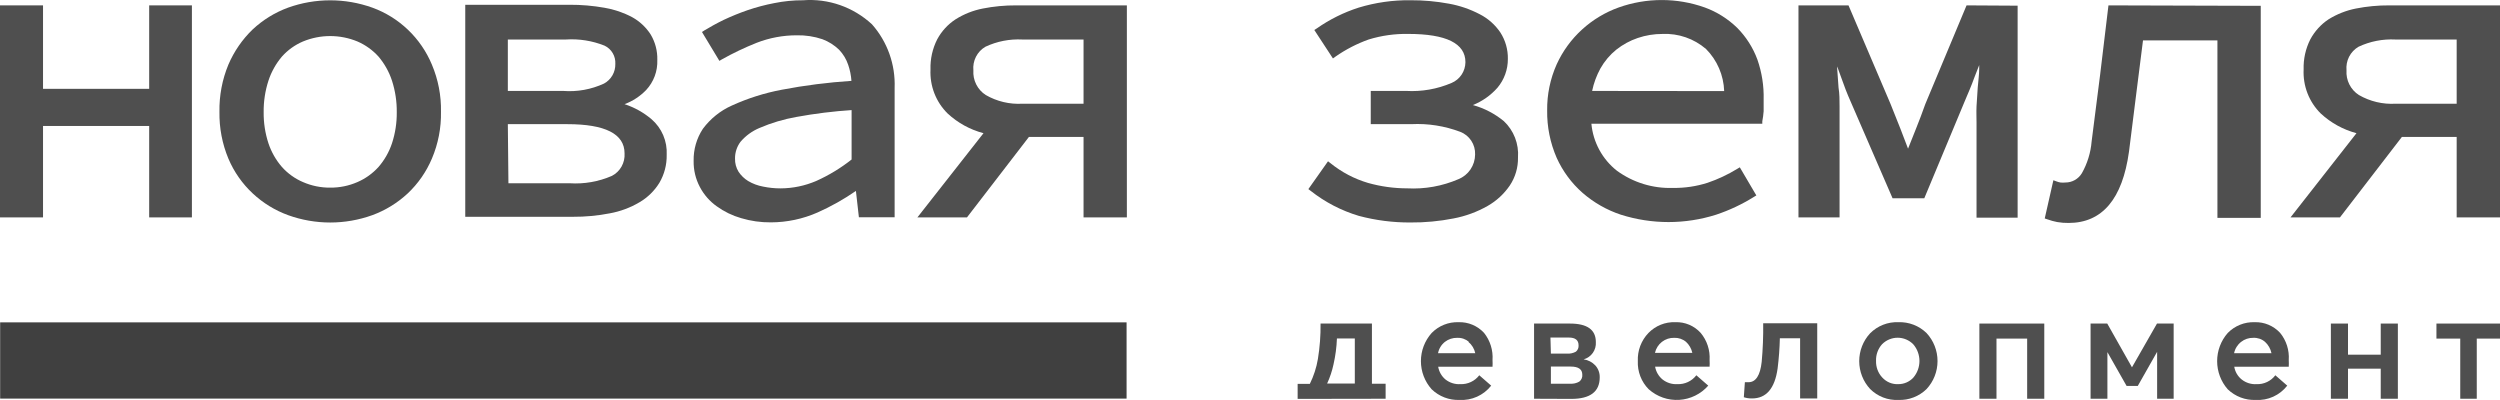
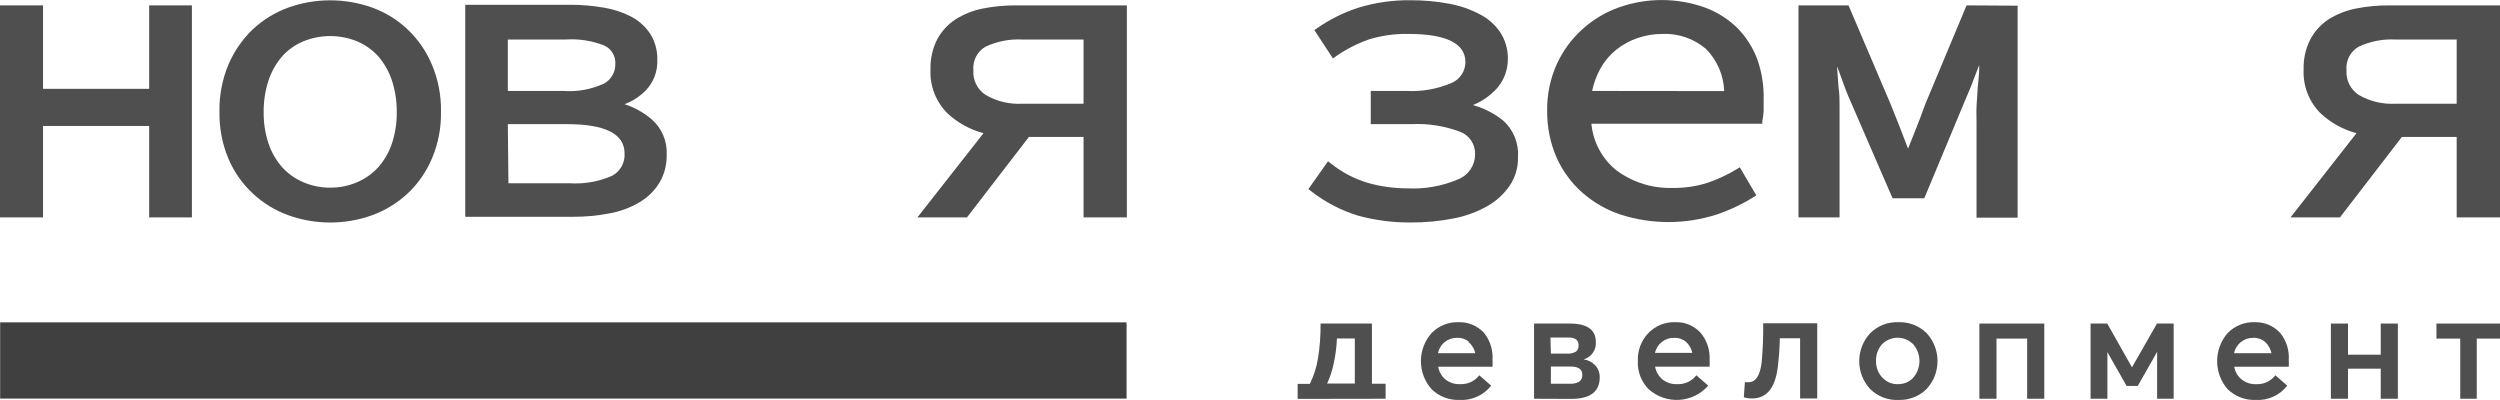
<svg xmlns="http://www.w3.org/2000/svg" width="1600" height="256" viewBox="0 0 1600 256" fill="none">
  <g clip-path="url(#clip0_867_124)">
    <path d="M1574.56 255.195V216.701H1559.32V207.077H1600V216.701H1585.13V255.195H1574.56Z" fill="#4F4F4F" />
    <path d="M1491.76 255.195V207.077H1502.72V226.998H1523.67V207.077H1534.63V255.195H1523.67V235.948H1502.72V255.195H1491.76Z" fill="#4F4F4F" />
    <path d="M1337.97 255.195V207.077H1348.64L1364.46 235.082L1380.47 207.077H1391.14V255.195H1380.56V225.17L1368.17 247.015H1361.03L1348.74 225.362V255.195H1337.97Z" fill="#4F4F4F" />
    <path d="M1266.8 255.195V207.077H1308.34V255.195H1297.38V216.701H1277.75V255.195H1266.8Z" fill="#4F4F4F" />
    <path d="M981.799 255.195V207.077H1004.76C1015.82 207.077 1021.34 211.023 1021.34 218.914C1021.51 221.388 1020.83 223.846 1019.4 225.865C1017.98 227.884 1015.9 229.339 1013.53 229.982C1016.41 230.392 1019.06 231.784 1021.06 233.927C1022.91 236.007 1023.9 238.73 1023.82 241.529C1023.82 250.672 1017.72 255.291 1005.62 255.291L981.799 255.195ZM992.571 226.325H1002.85C1004.84 226.459 1006.82 226.025 1008.58 225.073C1009.16 224.591 1009.63 223.971 1009.93 223.267C1010.22 222.562 1010.35 221.795 1010.29 221.031C1010.29 217.664 1008.2 216.027 1004 216.027H992.285L992.571 226.325ZM992.571 245.571H1004.86C1006.92 245.725 1008.98 245.256 1010.76 244.224C1011.43 243.709 1011.95 243.032 1012.28 242.258C1012.62 241.484 1012.75 240.637 1012.67 239.797C1012.67 236.333 1010.19 234.6 1005.24 234.6H992.571V245.571Z" fill="#4F4F4F" />
    <path d="M886.798 255.195V245.571H878.032V207.077H845.161C845.251 214.684 844.68 222.284 843.448 229.789C842.517 235.308 840.781 240.658 838.302 245.668H830.49V255.291L886.798 255.195ZM853.454 233.157C854.693 227.722 855.429 222.18 855.64 216.605H867.08V245.475H849.352C851.178 241.538 852.545 237.406 853.454 233.157Z" fill="#4F4F4F" />
    <path d="M1128.44 206.884H1163.03V255.001H1152.07V216.507H1139.11C1138.95 222.943 1138.48 229.367 1137.68 235.754C1135.87 248.746 1130.34 255.001 1121.29 255.001C1119.51 255.04 1117.75 254.78 1116.05 254.231L1116.72 244.608H1119.1C1123.67 244.608 1126.54 240.277 1127.48 231.616C1128.23 223.395 1128.55 215.139 1128.44 206.884Z" fill="#4F4F4F" />
    <path d="M0.095 255.103H721.009V206.312H0.095V255.103Z" fill="#404040" />
    <path d="M1464.8 230.455C1464.88 231.865 1464.88 233.279 1464.8 234.69H1429.92C1430.44 237.919 1432.14 240.834 1434.68 242.87C1437.39 245.011 1440.78 246.073 1444.21 245.853C1446.52 245.948 1448.81 245.481 1450.9 244.494C1452.99 243.505 1454.81 242.024 1456.22 240.175L1463.84 246.815C1461.45 249.87 1458.37 252.297 1454.85 253.889C1451.33 255.481 1447.49 256.19 1443.64 255.957C1440.35 256.087 1437.08 255.548 1434 254.375C1430.92 253.201 1428.11 251.416 1425.73 249.125C1421.37 244.162 1418.97 237.76 1418.97 231.129C1418.97 224.498 1421.37 218.096 1425.73 213.133C1427.97 210.834 1430.66 209.032 1433.63 207.839C1436.6 206.646 1439.78 206.089 1442.97 206.204C1446.02 206.104 1449.04 206.662 1451.85 207.84C1454.66 209.019 1457.19 210.79 1459.27 213.036C1463.26 217.907 1465.24 224.147 1464.8 230.455ZM1449.64 218.811C1447.56 217.006 1444.86 216.076 1442.12 216.212C1439.29 216.139 1436.53 217.057 1434.31 218.811C1432 220.597 1430.41 223.158 1429.82 226.028H1453.74C1453.16 223.246 1451.73 220.72 1449.64 218.811Z" fill="#4F4F4F" />
    <path d="M955.215 230.455C955.298 231.865 955.298 233.279 955.215 234.69H920.436C920.969 237.896 922.621 240.801 925.108 242.87C927.82 245.003 931.207 246.064 934.633 245.853C936.954 245.948 939.26 245.481 941.363 244.494C943.474 243.507 945.314 242.025 946.734 240.175L954.359 246.815C951.947 249.865 948.845 252.287 945.314 253.878C941.776 255.468 937.923 256.182 934.062 255.957C930.794 256.079 927.527 255.537 924.469 254.364C921.405 253.19 918.61 251.409 916.244 249.125C911.835 244.19 909.386 237.778 909.386 231.129C909.386 224.48 911.835 218.068 916.244 213.133C918.49 210.834 921.179 209.032 924.146 207.839C927.113 206.646 930.298 206.089 933.491 206.204C936.533 206.104 939.56 206.662 942.37 207.84C945.179 209.019 947.711 210.79 949.784 213.036C953.713 217.94 955.651 224.164 955.215 230.455ZM940.161 218.811C938.066 217.023 935.376 216.096 932.635 216.212C929.78 216.14 926.986 217.057 924.725 218.811C922.456 220.607 920.894 223.169 920.345 226.028H944.165C943.557 223.19 942.009 220.645 939.778 218.811H940.161Z" fill="#4F4F4F" />
    <path d="M1214.96 255.958C1211.63 256.117 1208.29 255.574 1205.18 254.365C1202.07 253.156 1199.23 251.306 1196.86 248.933C1192.39 244.103 1189.9 237.74 1189.9 231.129C1189.9 224.519 1192.39 218.156 1196.86 213.326C1199.23 210.94 1202.06 209.076 1205.18 207.85C1208.29 206.624 1211.62 206.064 1214.96 206.205C1218.27 206.081 1221.57 206.63 1224.66 207.821C1227.76 209.011 1230.58 210.818 1232.97 213.133C1237.5 217.99 1240.02 224.409 1240.02 231.081C1240.02 237.753 1237.5 244.173 1232.97 249.029C1230.58 251.345 1227.76 253.152 1224.66 254.343C1221.57 255.533 1218.27 256.082 1214.96 255.958ZM1214.96 245.853C1216.74 245.858 1218.51 245.493 1220.15 244.781C1221.79 244.069 1223.26 243.026 1224.49 241.715C1227.04 238.754 1228.45 234.96 1228.45 231.033C1228.45 227.106 1227.04 223.312 1224.49 220.351C1223.18 219.018 1221.62 217.961 1219.91 217.239C1218.19 216.518 1216.35 216.146 1214.49 216.146C1212.63 216.146 1210.79 216.518 1209.07 217.239C1207.35 217.961 1205.79 219.018 1204.48 220.351C1201.88 223.271 1200.51 227.106 1200.67 231.033C1200.56 234.913 1201.95 238.683 1204.57 241.523C1205.88 242.98 1207.49 244.125 1209.28 244.874C1211.08 245.624 1213.02 245.958 1214.96 245.853Z" fill="#4F4F4F" />
    <path d="M1094.14 230.452C1094.23 231.863 1094.23 233.277 1094.14 234.687H1059.27C1059.83 237.903 1061.52 240.808 1064.03 242.867C1066.74 245 1070.13 246.061 1073.56 245.85C1075.88 245.945 1078.18 245.479 1080.29 244.491C1082.4 243.504 1084.24 242.023 1085.66 240.172L1093.28 246.812C1088.53 252.208 1081.84 255.481 1074.7 255.914C1067.55 256.347 1060.54 253.904 1055.17 249.121C1052.82 246.762 1051 243.934 1049.8 240.819C1048.6 237.703 1048.06 234.368 1048.21 231.03C1048.07 227.739 1048.61 224.454 1049.77 221.376C1050.94 218.299 1052.71 215.494 1054.98 213.13C1057.22 210.822 1059.91 209.012 1062.87 207.819C1065.85 206.625 1069.03 206.074 1072.23 206.202C1075.25 206.09 1078.27 206.643 1081.07 207.823C1083.86 209.002 1086.37 210.78 1088.42 213.034C1092.48 217.874 1094.53 224.118 1094.14 230.452ZM1079.08 218.808C1076.98 217.036 1074.3 216.111 1071.56 216.21C1068.71 216.114 1065.92 217.021 1063.65 218.777C1061.39 220.532 1059.81 223.027 1059.17 225.833H1083.09C1082.5 223.13 1081.1 220.675 1079.08 218.808Z" fill="#4F4F4F" />
    <path d="M1529.1 3.443C1521.95 3.402 1514.79 4.079 1507.76 5.464C1501.55 6.692 1495.62 9.039 1490.23 12.393C1485.37 15.628 1481.38 20.024 1478.6 25.192C1475.59 31.139 1474.12 37.761 1474.32 44.439C1474.07 49.655 1474.91 54.866 1476.8 59.727C1478.69 64.588 1481.58 68.988 1485.27 72.636C1491.77 78.653 1499.62 82.98 1508.15 85.242L1465.93 139.134H1497.57L1537.2 87.649H1572.27V139.134H1600V3.443H1529.1ZM1572.27 25.288V66.38H1533.11C1524.93 66.847 1516.79 64.908 1509.67 60.799C1507.07 59.129 1504.96 56.781 1503.57 54.004C1502.17 51.227 1501.55 48.122 1501.76 45.016C1501.48 42.015 1502.05 38.994 1503.41 36.314C1504.79 33.635 1506.89 31.41 1509.48 29.908C1516.87 26.448 1524.98 24.863 1533.11 25.288H1572.27Z" fill="#4F4F4F" />
-     <path d="M1349.41 3.441L1344.07 47.902C1342.35 61.759 1340.54 76.099 1338.64 90.533C1338.05 97.717 1335.9 104.681 1332.35 110.936C1331.24 112.736 1329.7 114.221 1327.86 115.248C1326.03 116.275 1323.97 116.812 1321.87 116.805C1320.83 116.918 1319.77 116.918 1318.73 116.805C1317.88 116.671 1317.05 116.446 1316.25 116.132L1314.16 115.362L1308.63 139.806L1310.34 140.383C1312.39 141.126 1314.49 141.706 1316.63 142.115C1319.02 142.53 1321.44 142.723 1323.87 142.692C1345.4 142.692 1358.36 127.391 1362.55 97.078L1367.13 60.605C1368.65 48.96 1370.08 37.412 1371.52 25.864H1419.15V139.421H1446.88V3.73L1349.41 3.441Z" fill="#4F4F4F" />
    <path d="M1258.6 3.441L1232.21 66.571C1230.3 71.96 1228.3 77.254 1226.21 82.45C1224.49 86.684 1222.78 90.919 1221.15 95.152C1219.54 90.919 1217.92 86.588 1216.29 82.45L1209.92 66.475L1183.04 3.441H1151.02V139.132H1177.32V78.216C1177.32 75.328 1177.32 71.96 1177.32 68.015C1177.32 64.069 1177.32 60.123 1176.66 55.985L1175.8 43.86C1175.76 43.412 1175.76 42.961 1175.8 42.513L1178.28 49.345C1180.18 54.831 1182.18 60.027 1184.38 64.935L1211.25 126.91H1231.54L1257.37 64.935C1259.37 60.123 1261.56 55.312 1263.65 49.441C1264.7 46.843 1265.75 44.245 1266.7 41.646C1266.75 42.351 1266.75 43.059 1266.7 43.764C1266.7 47.902 1266.04 51.944 1265.75 55.985C1265.46 60.027 1265.18 64.069 1264.98 68.015C1264.8 71.96 1264.98 75.328 1264.98 78.216V139.324H1291.28V3.634L1258.6 3.441Z" fill="#4F4F4F" />
    <path d="M650.306 3.443C643.143 3.402 635.993 4.079 628.963 5.464C622.778 6.674 616.868 9.023 611.526 12.393C606.616 15.597 602.585 19.999 599.806 25.192C596.79 31.139 595.315 37.761 595.518 44.439C595.262 49.655 596.107 54.866 597.996 59.727C599.885 64.588 602.776 68.988 606.476 72.636C612.993 78.673 620.878 83.001 629.439 85.242L587.133 139.134H618.862L658.5 87.649H693.47V139.134H721.197V3.443H650.306ZM693.47 25.288V66.38H654.307C646.125 66.847 637.983 64.908 630.868 60.799C628.268 59.129 626.161 56.781 624.769 54.004C623.377 51.227 622.752 48.122 622.959 45.016C622.672 42.015 623.247 38.994 624.616 36.314C625.984 33.635 628.089 31.41 630.678 29.908C638.065 26.448 646.176 24.863 654.307 25.288H693.47Z" fill="#4F4F4F" />
    <path d="M95.474 3.441V56.852H27.537V3.441H0V139.132H27.537V80.621H95.474V139.132H122.821V3.441H95.474Z" fill="#4F4F4F" />
    <path d="M416.963 76.287C411.882 71.988 406.026 68.72 399.716 66.664C404.93 64.725 409.651 61.634 413.533 57.618C415.93 55.051 417.797 52.026 419.024 48.721C420.251 45.417 420.813 41.898 420.679 38.371C420.843 32.614 419.354 26.933 416.391 22.012C413.434 17.439 409.409 13.672 404.67 11.041C399.122 8.076 393.138 6.029 386.948 4.978C379.525 3.659 371.999 3.015 364.462 3.053H297.763V138.744H366.653C374.582 138.791 382.497 138.05 390.283 136.53C397.002 135.311 403.454 132.9 409.34 129.409C414.506 126.381 418.858 122.118 422.012 116.995C425.189 111.584 426.806 105.384 426.682 99.096C426.907 94.795 426.147 90.5 424.462 86.544C422.776 82.588 420.21 79.079 416.963 76.287ZM386.567 53.48C378.399 57.254 369.417 58.876 360.459 58.196H325.014V25.284H362.175C370.62 24.731 379.081 26.078 386.948 29.229C389.109 30.26 390.917 31.919 392.139 33.993C393.362 36.068 393.943 38.463 393.809 40.873C393.881 43.447 393.241 45.989 391.961 48.216C390.682 50.443 388.815 52.266 386.567 53.48ZM325.014 79.463H363.128C387.33 79.463 399.716 85.719 399.716 98.133C399.908 101.075 399.243 104.009 397.804 106.574C396.365 109.139 394.214 111.222 391.617 112.568C383.091 116.272 373.819 117.888 364.557 117.284H325.395L325.014 79.463Z" fill="#4F4F4F" />
    <path d="M276.416 41.365C272.904 32.955 267.704 25.372 261.144 19.094C254.584 12.816 246.807 7.981 238.302 4.892C220.859 -1.361 201.815 -1.361 184.371 4.892C175.968 7.973 168.259 12.717 161.694 18.846C155.076 25.227 149.796 32.884 146.164 41.365C142.207 50.929 140.26 61.219 140.446 71.583C140.277 81.851 142.224 92.043 146.164 101.511C149.75 109.987 155.076 117.596 161.79 123.838C168.326 129.932 176.004 134.644 184.371 137.696C201.81 143.981 220.864 143.981 238.302 137.696C246.66 134.625 254.335 129.915 260.884 123.838C267.549 117.573 272.839 109.968 276.416 101.511C280.431 92.064 282.412 81.863 282.228 71.583C282.429 61.208 280.448 50.909 276.416 41.365ZM211.337 120.085C205.342 120.142 199.402 118.929 193.9 116.524C188.781 114.344 184.196 111.06 180.465 106.901C176.607 102.462 173.66 97.293 171.794 91.696C169.699 85.27 168.668 78.54 168.745 71.775C168.668 64.948 169.698 58.154 171.794 51.662C173.661 45.978 176.606 40.715 180.465 36.169C184.196 32.01 188.781 28.726 193.9 26.545C205.074 21.925 217.6 21.925 228.774 26.545C233.877 28.755 238.457 32.035 242.209 36.169C246.068 40.715 249.014 45.978 250.88 51.662C252.968 58.156 253.998 64.948 253.929 71.775C254.006 78.54 252.976 85.27 250.88 91.696C249.014 97.293 246.066 102.462 242.209 106.901C238.46 111.038 233.88 114.32 228.774 116.524C223.272 118.929 217.331 120.142 211.337 120.085Z" fill="#4F4F4F" />
    <path d="M962.464 77.529C956.634 72.743 949.881 69.236 942.64 67.232C948.664 64.831 954.05 61.041 958.362 56.165C962.711 51.014 965.078 44.456 965.032 37.688C965.138 31.721 963.478 25.858 960.27 20.847C956.912 15.858 952.36 11.817 947.027 9.106C940.852 5.874 934.234 3.603 927.399 2.37C919.256 0.853 910.993 0.112 902.715 0.156C891.493 0.012 880.308 1.603 869.558 4.872C860.026 7.923 851.004 12.399 842.786 18.152L841.164 19.211L853.078 37.399L854.693 36.244C861.265 31.649 868.409 27.96 875.943 25.274C884.154 22.75 892.709 21.549 901.288 21.713C925.588 21.713 937.878 27.776 937.878 39.805C937.848 42.652 936.999 45.428 935.421 47.789C933.844 50.15 931.62 51.992 929.014 53.085C919.812 57.024 909.836 58.769 899.861 58.186H877.28V79.454H903.286C913.93 78.929 924.559 80.599 934.542 84.361C937.442 85.469 939.913 87.468 941.626 90.076C943.339 92.683 944.187 95.768 944.067 98.893C944.045 102.296 943.016 105.616 941.115 108.427C939.215 111.238 936.525 113.414 933.401 114.676C923.057 119.133 911.849 121.141 900.619 120.546C892.154 120.543 883.718 119.378 875.56 117.081C866.824 114.496 858.666 110.214 851.553 104.475L849.93 103.223L837.355 121.027L838.88 122.182C848.052 129.406 858.494 134.825 869.656 138.157C880.413 141.02 891.493 142.444 902.625 142.391C911.925 142.467 921.216 141.596 930.351 139.792C937.975 138.345 945.314 135.647 952.075 131.805C957.731 128.592 962.591 124.115 966.272 118.717C969.802 113.439 971.635 107.187 971.515 100.818C971.831 96.499 971.177 92.163 969.615 88.131C968.045 84.1 965.603 80.476 962.464 77.529Z" fill="#4F4F4F" />
    <path d="M1124.72 38.086C1121.9 30.457 1117.48 23.532 1111.77 17.781C1105.85 12.033 1098.81 7.607 1091.09 4.789C1073.24 -1.565 1053.77 -1.565 1035.92 4.789C1027.3 7.881 1019.37 12.655 1012.57 18.839C1005.69 25.08 1000.15 32.678 996.281 41.166C992.135 50.444 990.054 60.529 990.182 70.71C990.039 81.139 992.12 91.479 996.281 101.023C1000.16 109.61 1005.81 117.256 1012.86 123.446C1020.03 129.679 1028.36 134.421 1037.35 137.4C1057.2 143.689 1078.48 143.689 1098.33 137.4C1106.78 134.588 1114.88 130.776 1122.44 126.044L1124.06 125.082L1113.48 107.086L1111.86 108.048C1105.85 111.732 1099.46 114.733 1092.81 116.998C1085.63 119.285 1078.13 120.39 1070.6 120.27C1057.82 120.697 1045.26 116.839 1034.87 109.299C1030.25 105.674 1026.41 101.132 1023.59 95.951C1020.78 90.771 1019.03 85.062 1018.49 79.178H1127.87V77.638C1128.28 75.509 1128.57 73.356 1128.73 71.191C1128.73 68.689 1128.73 66.186 1128.73 63.684C1128.95 54.977 1127.59 46.302 1124.72 38.086ZM1018.96 58.199C1020.01 53.145 1021.81 48.279 1024.29 43.764C1026.91 39.136 1030.37 35.053 1034.49 31.735C1038.59 28.502 1043.19 25.997 1048.12 24.324C1053.24 22.582 1058.62 21.704 1064.03 21.726C1074.17 21.27 1084.12 24.709 1091.85 31.349C1098.97 38.518 1103.13 48.15 1103.47 58.295L1018.96 58.199Z" fill="#4F4F4F" />
-     <path d="M558.075 15.569C552.155 10.092 545.186 5.9 537.598 3.251C530.01 0.603 521.964 -0.445 513.959 0.172C507.752 0.151 501.559 0.764 495.474 2C489.692 3.108 483.993 4.62 478.419 6.524C473.266 8.309 468.209 10.365 463.268 12.682C458.504 14.992 454.407 17.302 450.881 19.419L449.262 20.477L460.41 38.955L462.03 37.992C469.193 33.977 476.609 30.44 484.231 27.406C492.439 24.213 501.161 22.581 509.957 22.595C515.521 22.475 521.065 23.321 526.346 25.097C530.322 26.581 533.955 28.874 537.018 31.833C539.631 34.571 541.616 37.856 542.83 41.457C543.974 44.781 544.68 48.243 544.926 51.754C529.961 52.725 515.069 54.621 500.333 57.431C489.333 59.505 478.617 62.897 468.413 67.536C461.053 70.812 454.655 75.95 449.834 82.452C445.84 88.516 443.779 95.669 443.926 102.95C443.814 108.786 445.191 114.553 447.928 119.695C450.502 124.603 454.192 128.824 458.695 132.013C463.431 135.437 468.718 138.009 474.321 139.616C480.505 141.468 486.929 142.377 493.378 142.31C503.677 142.291 513.861 140.128 523.297 135.959C531.862 132.146 540.06 127.538 547.784 122.197L549.69 139.038H572.559V56.277C573.136 41.325 567.943 26.731 558.075 15.569ZM545.022 70.423V102.085C538.107 107.55 530.555 112.139 522.535 115.75C515.279 118.897 507.468 120.534 499.571 120.561C495.794 120.568 492.026 120.181 488.327 119.407C484.969 118.794 481.744 117.588 478.8 115.846C476.374 114.353 474.294 112.351 472.702 109.975C471.113 107.414 470.317 104.431 470.414 101.411C470.386 97.554 471.627 93.797 473.94 90.729C477.257 86.848 481.437 83.814 486.136 81.875C493.688 78.627 501.585 76.27 509.671 74.85C521.519 72.679 533.481 71.201 545.498 70.423H545.022Z" fill="#4F4F4F" />
  </g>
  <defs>
    <clipPath id="clip0_867_124">
      <rect width="1600" height="256" fill="white" />
    </clipPath>
  </defs>
</svg>